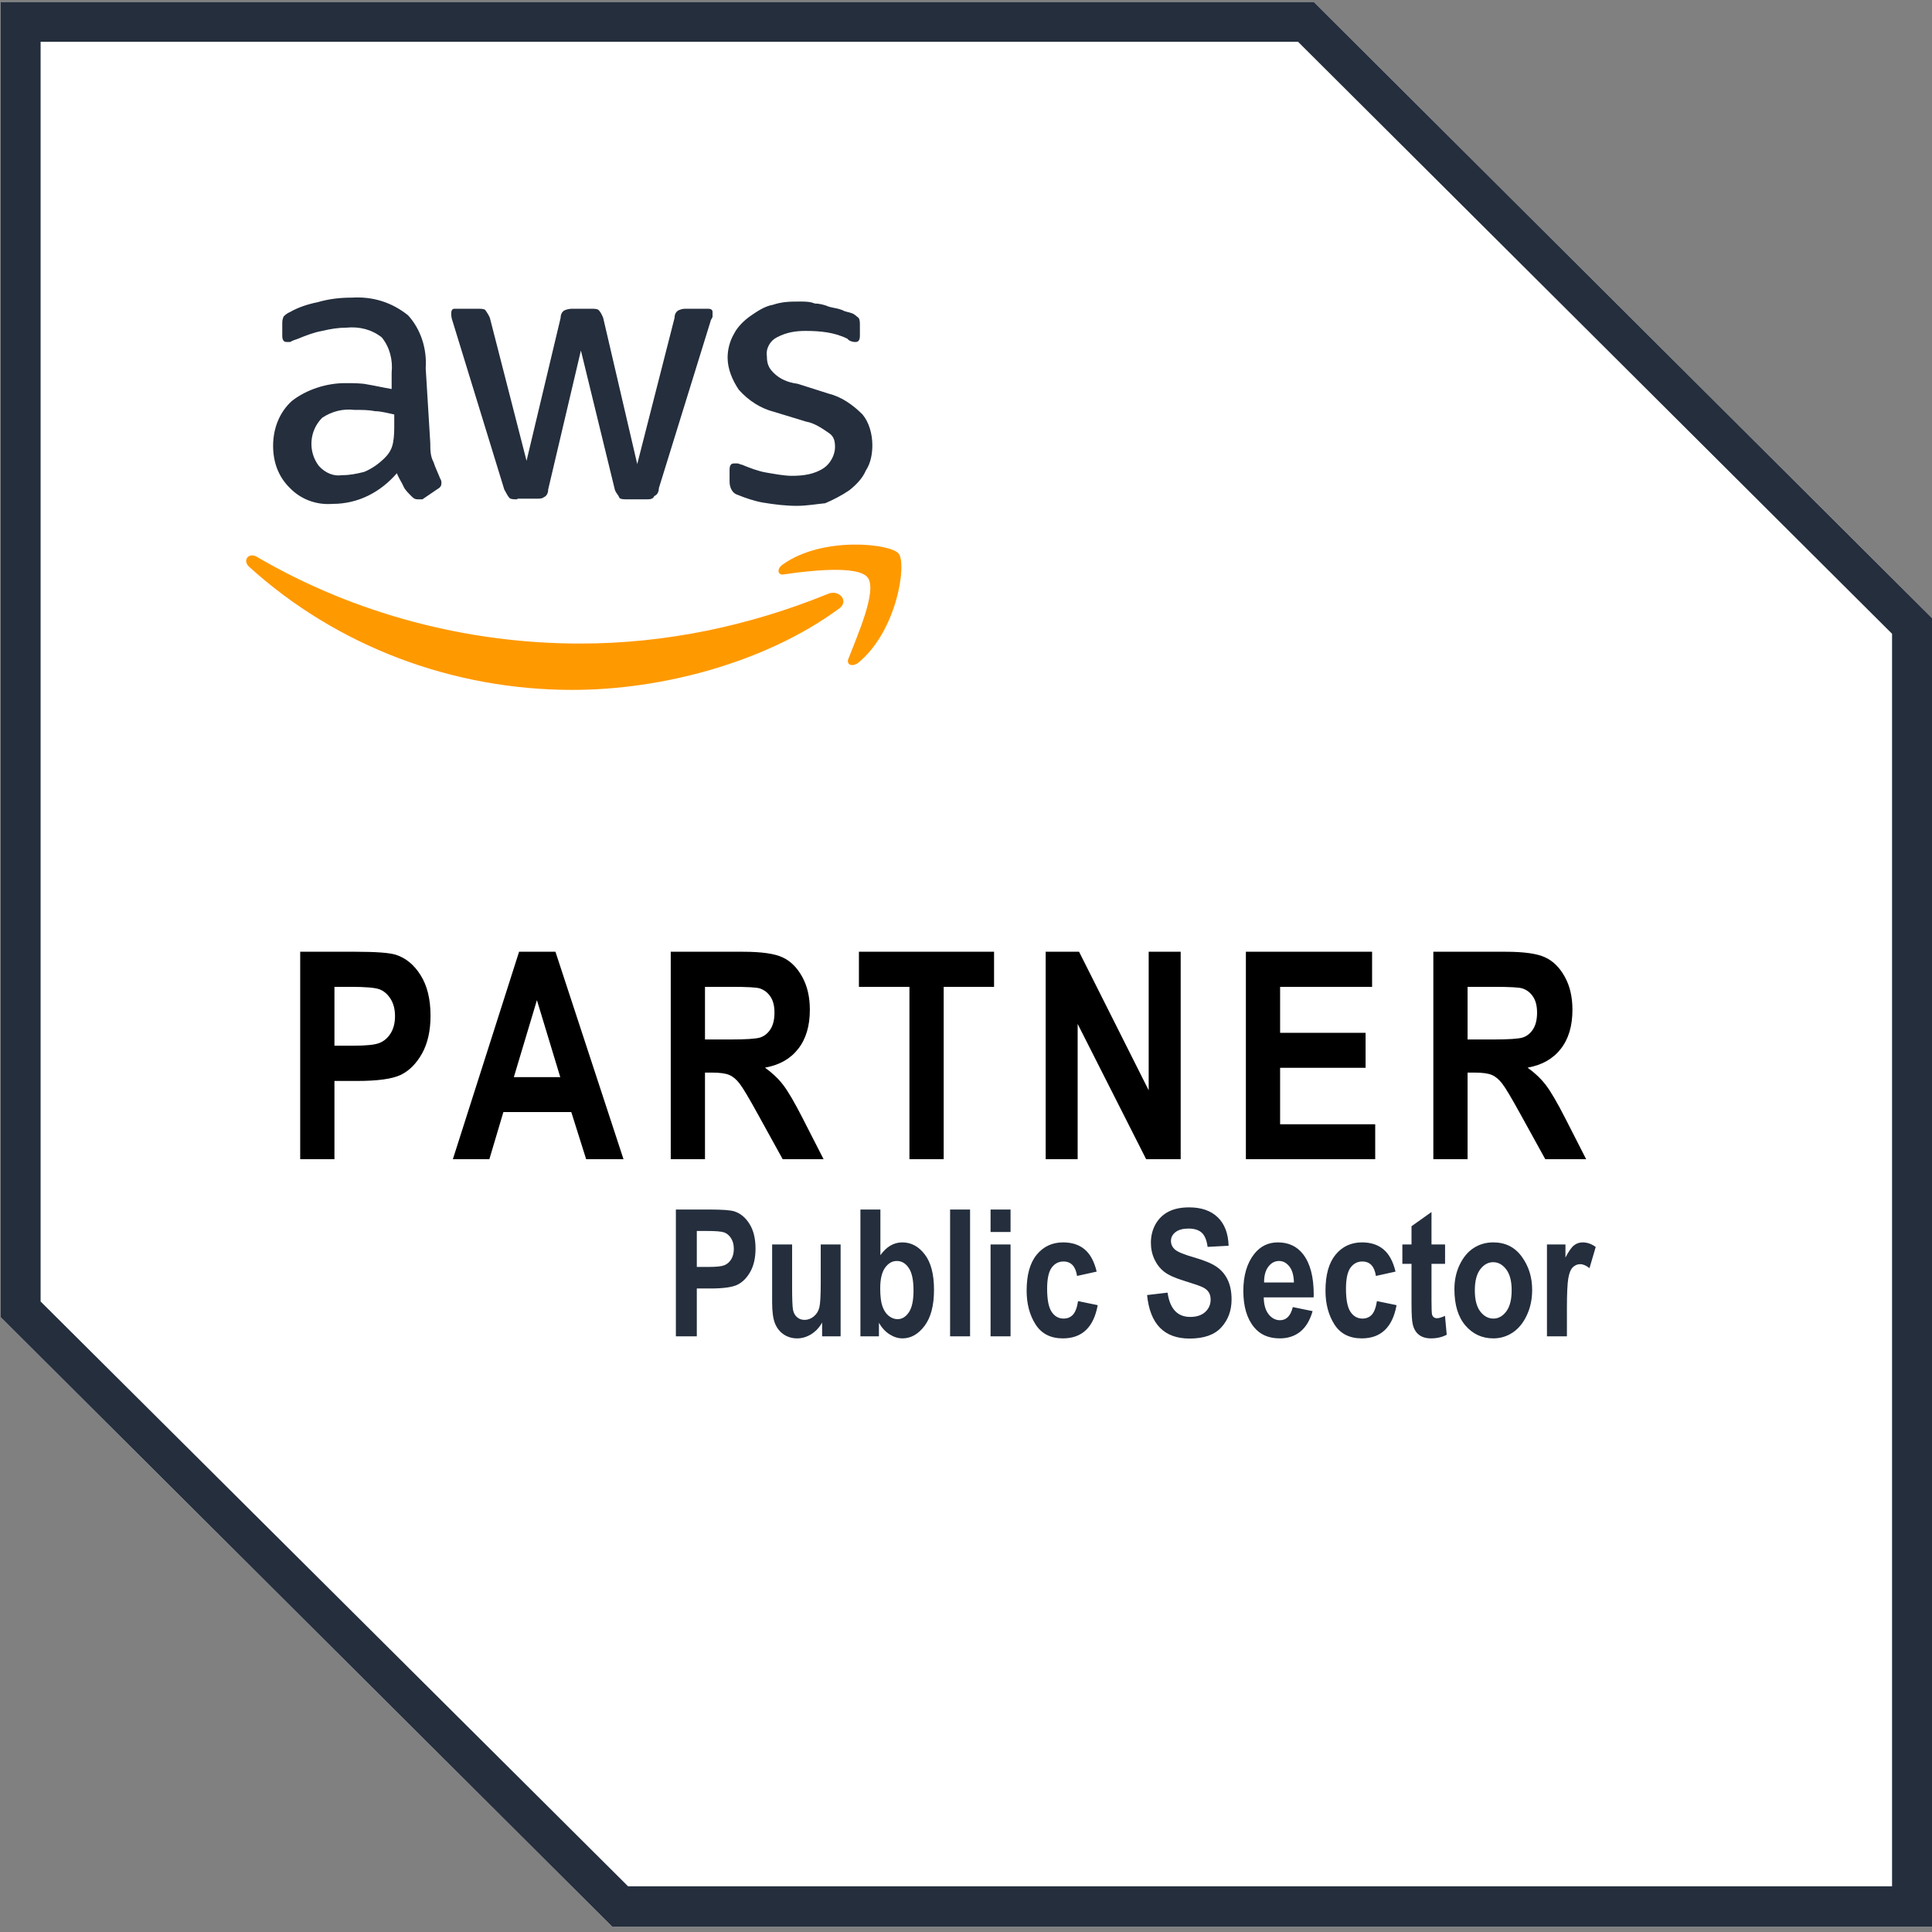
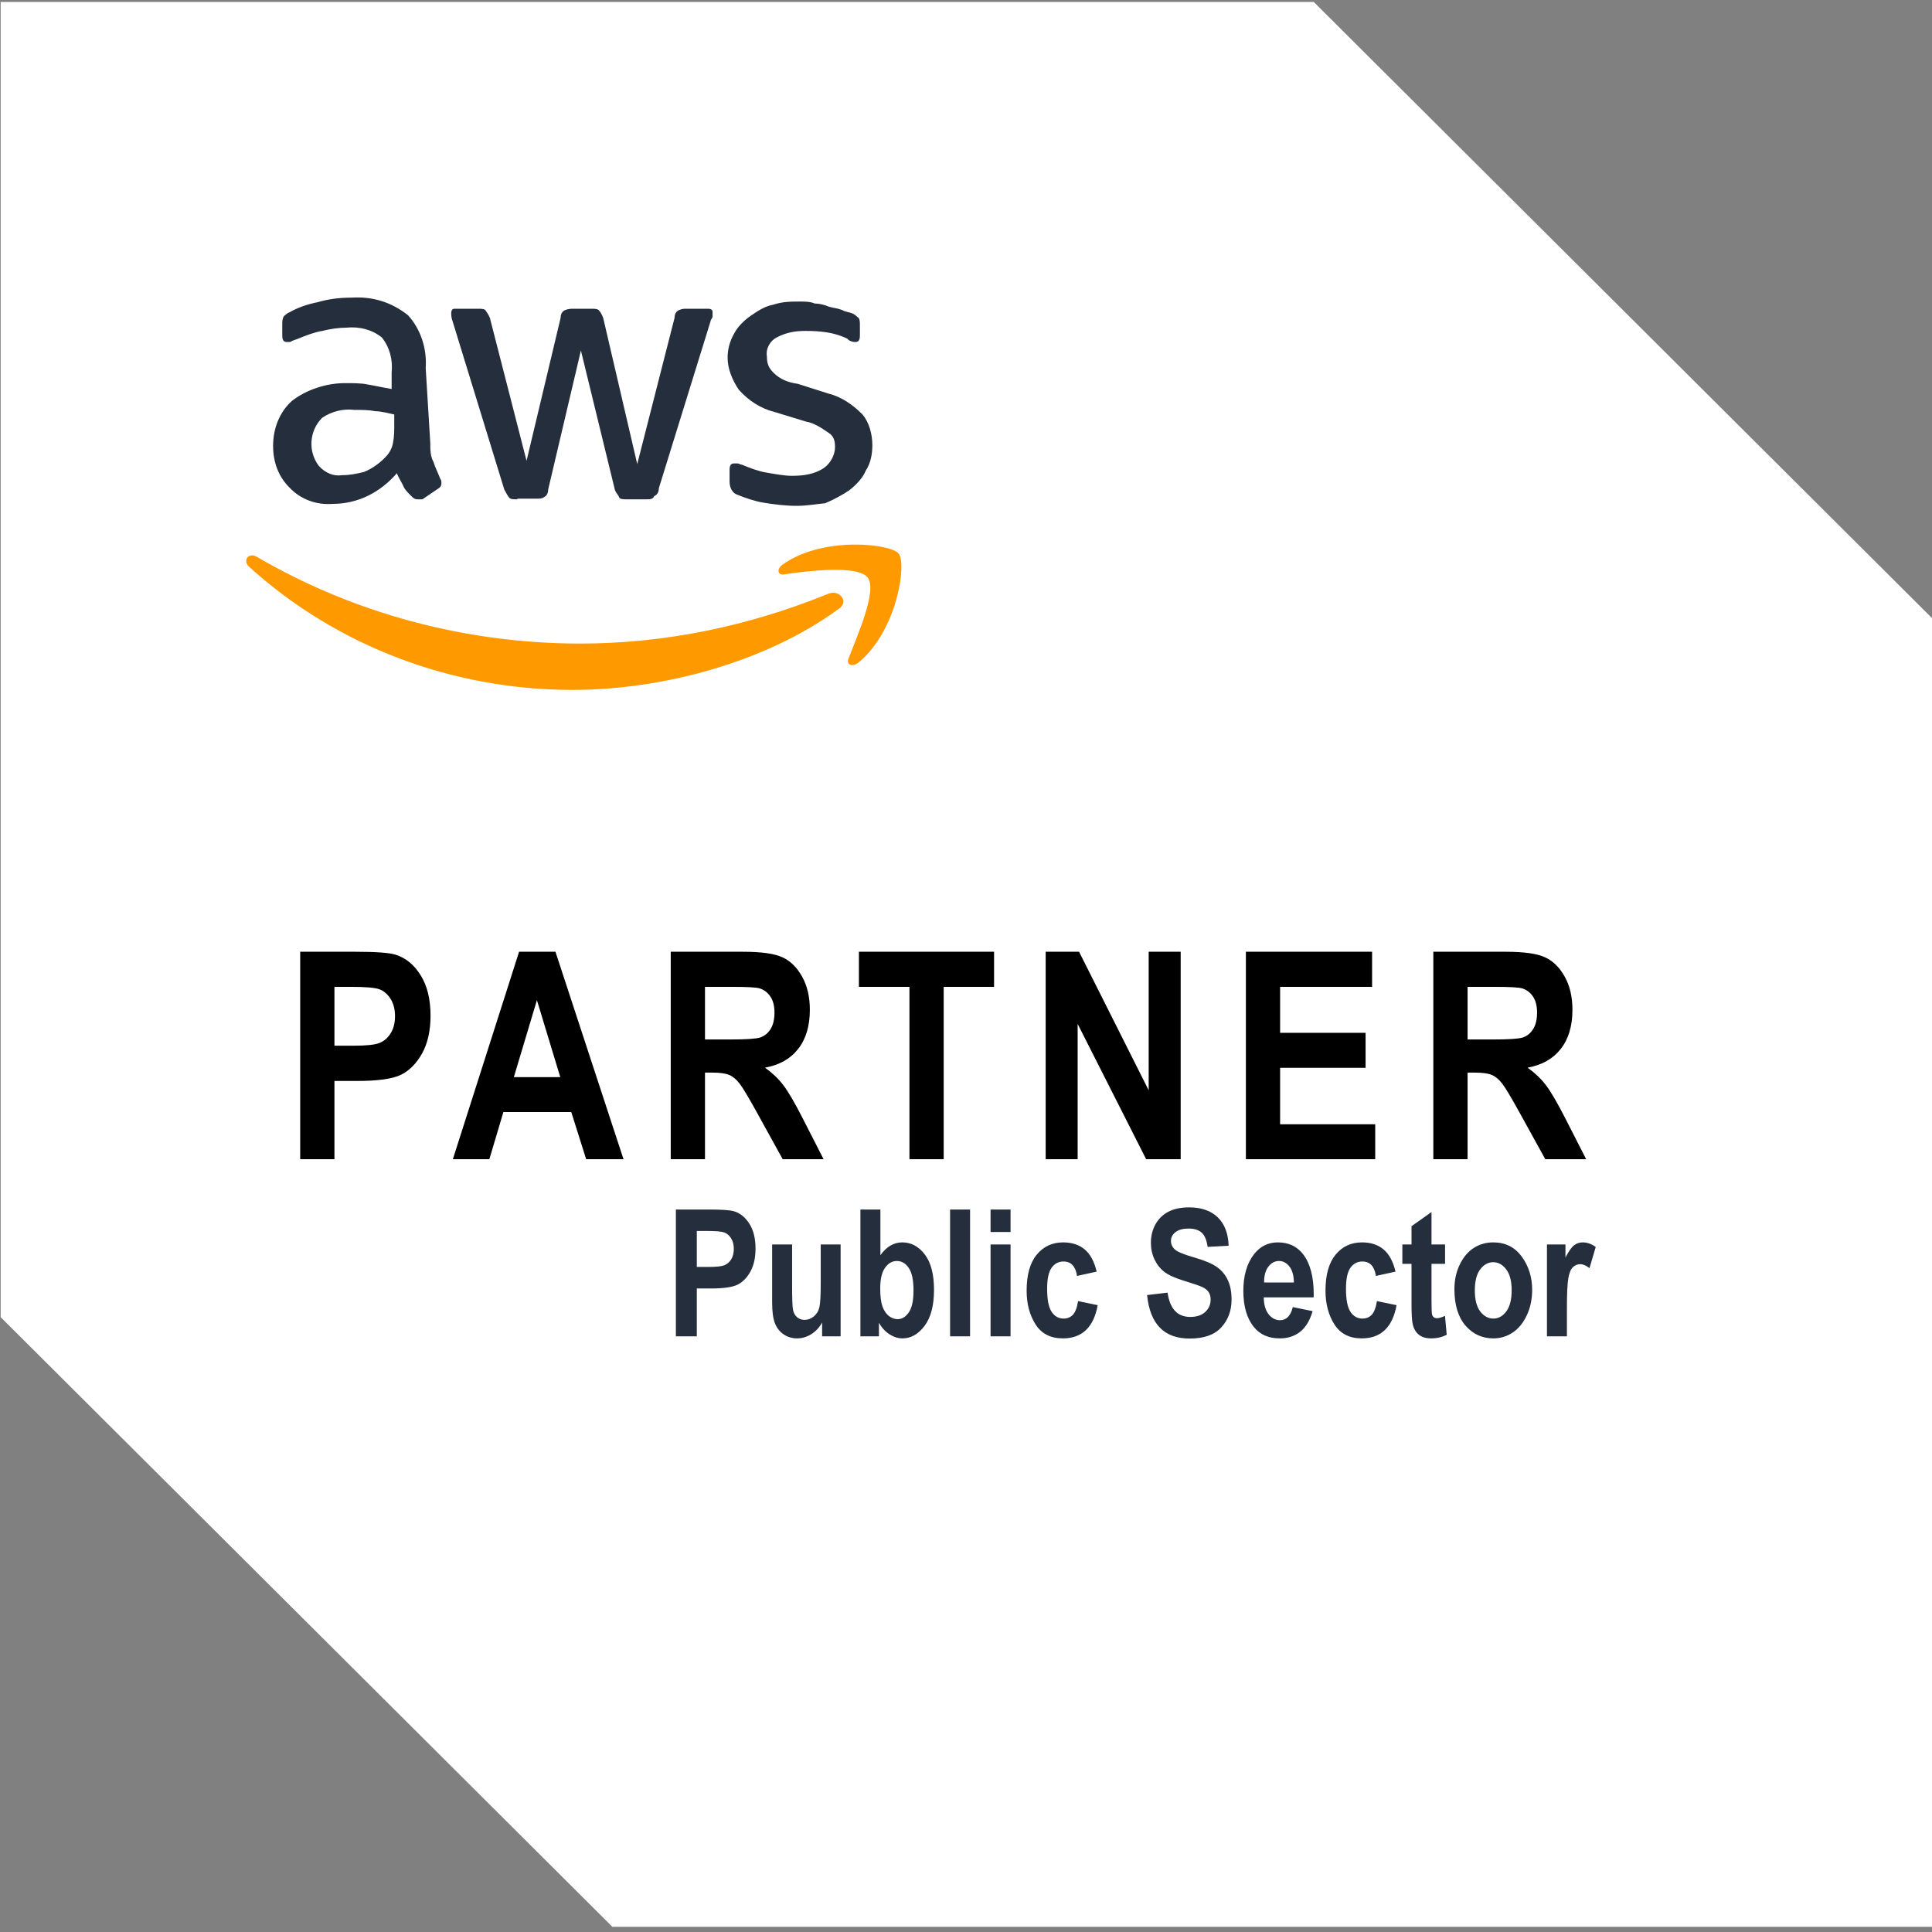
<svg xmlns="http://www.w3.org/2000/svg" width="120" height="120" viewBox="0 0 120 120" fill="none">
  <rect x="0" y="0" width="120" height="120" fill="#808080" stroke="none" />
  <g clip-path="url(#clip0_457_642)">
    <path d="M81.6 0.122H0.041V81.811L38.034 119.676H120V38.392L81.6 0.122Z" fill="white" />
-     <path d="M80.624 2.595L117.519 39.365V117.162H39.011L2.522 80.838V2.595H80.624ZM81.6 0.122H0.041V81.811L38.034 119.676H120V38.392L81.6 0.122Z" fill="#242E3D" />
    <path d="M26.726 27.527C26.726 27.933 26.726 28.338 26.929 28.703C27.01 28.986 27.214 29.392 27.336 29.716C27.417 29.838 27.417 29.919 27.417 30C27.417 30.203 27.336 30.284 27.132 30.405L26.238 31.014C26.238 31.014 26.156 31.014 25.953 31.014C25.749 31.014 25.668 30.933 25.546 30.811C25.343 30.608 25.139 30.405 25.058 30.203C24.976 30 24.773 29.716 24.651 29.392C23.634 30.568 22.251 31.297 20.665 31.297C19.648 31.378 18.671 31.014 17.98 30.284C17.288 29.595 16.963 28.703 16.963 27.689C16.963 26.595 17.37 25.581 18.143 24.892C19.038 24.203 20.258 23.797 21.438 23.797C21.926 23.797 22.454 23.797 22.82 23.878C23.309 23.959 23.837 24.081 24.326 24.162V23.149C24.407 22.338 24.204 21.568 23.715 20.959C23.105 20.473 22.332 20.27 21.519 20.351C21.031 20.351 20.502 20.433 20.014 20.554C19.526 20.635 18.997 20.838 18.509 21.041C18.305 21.122 18.224 21.122 18.02 21.243C17.939 21.243 17.939 21.243 17.817 21.243C17.614 21.243 17.532 21.122 17.532 20.838V20.149C17.532 19.946 17.532 19.865 17.614 19.662C17.695 19.581 17.817 19.459 18.02 19.378C18.509 19.095 19.119 18.892 19.729 18.77C20.421 18.568 21.112 18.486 21.844 18.486C23.146 18.405 24.326 18.77 25.343 19.581C26.156 20.473 26.522 21.689 26.441 22.865L26.726 27.527ZM21.234 29.514C21.722 29.514 22.129 29.433 22.617 29.311C23.105 29.108 23.512 28.824 23.919 28.419C24.122 28.216 24.326 27.933 24.407 27.527C24.488 27.122 24.488 26.716 24.488 26.351V25.743C24.081 25.662 23.675 25.541 23.309 25.541C22.902 25.459 22.495 25.459 22.007 25.459C21.315 25.378 20.624 25.541 20.014 25.946C19.2 26.757 19.119 28.054 19.81 28.946C20.217 29.392 20.746 29.595 21.234 29.514ZM32.136 31.014C31.932 31.014 31.729 31.014 31.648 30.933C31.526 30.811 31.444 30.608 31.322 30.405L28.109 19.946C28.027 19.743 28.027 19.541 28.027 19.459C28.027 19.257 28.109 19.176 28.231 19.176H28.353H29.654C29.858 19.176 30.061 19.176 30.143 19.257C30.224 19.378 30.346 19.541 30.427 19.743L32.705 28.622L34.821 19.743C34.821 19.541 34.902 19.338 35.105 19.257C35.309 19.176 35.512 19.176 35.593 19.176H36.692C36.895 19.176 37.099 19.176 37.18 19.257C37.302 19.378 37.383 19.541 37.465 19.743L39.58 28.824L41.898 19.743C41.898 19.541 41.98 19.338 42.183 19.257C42.387 19.176 42.468 19.176 42.671 19.176H43.973C44.176 19.176 44.258 19.257 44.258 19.378V19.459C44.258 19.541 44.258 19.541 44.258 19.662C44.258 19.743 44.136 19.865 44.136 19.946L40.922 30.324C40.922 30.527 40.841 30.73 40.638 30.811C40.556 31.014 40.353 31.014 40.149 31.014H38.97C38.766 31.014 38.563 31.014 38.481 30.933C38.4 30.73 38.278 30.649 38.197 30.446L36.081 21.77L34.048 30.405C34.048 30.608 33.966 30.811 33.763 30.892C33.681 30.973 33.478 30.973 33.356 30.973H32.136V31.014ZM49.505 31.419C48.814 31.419 48.122 31.338 47.39 31.216C46.902 31.135 46.292 30.933 45.804 30.73C45.519 30.649 45.315 30.324 45.315 29.919V29.189C45.315 28.905 45.397 28.784 45.6 28.784C45.681 28.784 45.804 28.784 45.804 28.784C45.885 28.784 46.007 28.865 46.088 28.865C46.577 29.068 47.105 29.27 47.593 29.351C48.081 29.433 48.692 29.554 49.18 29.554C49.871 29.554 50.563 29.473 51.173 29.068C51.58 28.784 51.865 28.257 51.865 27.77C51.865 27.365 51.783 27.081 51.458 26.878C51.051 26.595 50.563 26.27 50.075 26.189L48.081 25.581C47.268 25.378 46.495 24.892 45.885 24.203C45.478 23.595 45.193 22.905 45.193 22.216C45.193 21.73 45.315 21.203 45.6 20.716C45.804 20.311 46.21 19.905 46.617 19.622C47.024 19.338 47.512 19.014 48 18.933C48.61 18.73 49.099 18.73 49.709 18.73C49.993 18.73 50.319 18.73 50.604 18.851C50.888 18.851 51.214 18.933 51.498 19.054C51.783 19.135 51.987 19.135 52.312 19.257C52.515 19.378 52.719 19.378 52.922 19.459C53.126 19.541 53.207 19.662 53.329 19.743C53.41 19.865 53.41 20.027 53.41 20.23V20.838C53.41 21.122 53.329 21.243 53.126 21.243C52.922 21.243 52.719 21.162 52.638 21.041C51.824 20.635 50.929 20.554 50.034 20.554C49.424 20.554 48.854 20.635 48.244 20.959C47.837 21.162 47.553 21.649 47.634 22.135C47.634 22.541 47.715 22.824 48.041 23.149C48.448 23.554 48.936 23.757 49.546 23.838L51.458 24.446C52.271 24.649 52.963 25.135 53.573 25.743C53.98 26.23 54.183 26.959 54.183 27.649C54.183 28.135 54.102 28.743 53.776 29.23C53.573 29.716 53.166 30.122 52.76 30.446C52.353 30.73 51.743 31.054 51.254 31.257C50.807 31.297 50.115 31.419 49.505 31.419Z" fill="#242E3D" />
    <path d="M52.027 37.865C47.512 41.149 41.125 42.851 35.552 42.851C28.149 42.851 20.949 40.176 15.457 35.189C15.051 34.784 15.457 34.297 15.946 34.581C22.047 38.149 29.044 39.973 36.041 39.973C41.329 39.973 46.535 38.878 51.417 36.892C52.108 36.568 52.841 37.378 52.027 37.865ZM52.718 40.865C52.515 41.27 52.922 41.473 53.329 41.149C55.729 39.162 56.339 34.986 55.81 34.378C55.322 33.77 51.091 33.284 48.61 35.068C48.203 35.351 48.325 35.757 48.691 35.676C50.075 35.473 53.288 35.068 53.898 35.878C54.508 36.689 53.207 39.568 52.718 40.865Z" fill="#FF9900" />
  </g>
  <path d="M41.98 83V75.126H44.075C44.856 75.126 45.366 75.164 45.606 75.239C45.989 75.361 46.304 75.62 46.551 76.018C46.802 76.415 46.927 76.927 46.927 77.554C46.927 78.123 46.82 78.601 46.605 78.988C46.39 79.371 46.122 79.641 45.799 79.799C45.477 79.953 44.922 80.03 44.134 80.03H43.28V83H41.98ZM43.28 76.458V78.692H44C44.483 78.692 44.811 78.658 44.983 78.59C45.158 78.522 45.302 78.401 45.413 78.225C45.524 78.046 45.579 77.828 45.579 77.57C45.579 77.308 45.522 77.088 45.407 76.909C45.293 76.73 45.151 76.61 44.983 76.549C44.815 76.488 44.458 76.458 43.914 76.458H43.28ZM51.063 83V82.146C50.891 82.454 50.666 82.696 50.386 82.871C50.107 83.043 49.815 83.129 49.511 83.129C49.203 83.129 48.927 83.048 48.684 82.887C48.44 82.726 48.258 82.497 48.136 82.2C48.018 81.903 47.959 81.471 47.959 80.905V77.296H49.199V79.917C49.199 80.665 49.217 81.142 49.253 81.346C49.292 81.546 49.377 81.702 49.505 81.813C49.634 81.924 49.79 81.98 49.973 81.98C50.18 81.98 50.372 81.908 50.547 81.765C50.723 81.618 50.837 81.432 50.891 81.206C50.948 80.977 50.977 80.476 50.977 79.702V77.296H52.212V83H51.063ZM53.442 83V75.126H54.683V77.962C54.873 77.697 55.081 77.498 55.306 77.366C55.535 77.233 55.781 77.167 56.042 77.167C56.593 77.167 57.059 77.416 57.438 77.914C57.822 78.411 58.013 79.145 58.013 80.116C58.013 81.082 57.818 81.827 57.428 82.35C57.037 82.869 56.579 83.129 56.053 83.129C55.784 83.129 55.519 83.046 55.258 82.882C54.996 82.717 54.774 82.477 54.592 82.162V83H53.442ZM54.672 80.024C54.672 80.515 54.719 80.889 54.812 81.147C54.905 81.405 55.038 81.602 55.209 81.738C55.381 81.87 55.562 81.936 55.752 81.936C56.024 81.936 56.257 81.795 56.45 81.512C56.644 81.226 56.74 80.775 56.74 80.159C56.74 79.511 56.642 79.043 56.445 78.757C56.252 78.467 56.004 78.322 55.704 78.322C55.417 78.322 55.174 78.461 54.973 78.741C54.773 79.02 54.672 79.448 54.672 80.024ZM59.012 83V75.126H60.253V83H59.012ZM61.526 76.522V75.126H62.767V76.522H61.526ZM61.526 83V77.296H62.767V83H61.526ZM68.116 78.982L66.897 79.251C66.808 78.653 66.526 78.354 66.054 78.354C65.749 78.354 65.504 78.483 65.318 78.741C65.132 78.999 65.039 79.434 65.039 80.046C65.039 80.723 65.132 81.201 65.318 81.48C65.504 81.759 65.753 81.899 66.064 81.899C66.297 81.899 66.489 81.82 66.639 81.663C66.79 81.501 66.897 81.219 66.961 80.814L68.181 81.066C67.93 82.441 67.209 83.129 66.016 83.129C65.253 83.129 64.688 82.839 64.319 82.259C63.95 81.679 63.766 80.981 63.766 80.164C63.766 79.186 63.973 78.444 64.389 77.935C64.808 77.423 65.356 77.167 66.032 77.167C66.58 77.167 67.026 77.312 67.37 77.602C67.717 77.892 67.966 78.352 68.116 78.982ZM71.248 80.438L72.52 80.288C72.664 81.294 73.133 81.797 73.928 81.797C74.322 81.797 74.631 81.695 74.857 81.491C75.082 81.283 75.195 81.027 75.195 80.723C75.195 80.544 75.156 80.391 75.077 80.266C74.998 80.141 74.878 80.039 74.717 79.96C74.556 79.878 74.166 79.742 73.546 79.552C72.991 79.383 72.585 79.201 72.327 79.004C72.069 78.807 71.863 78.549 71.71 78.231C71.559 77.908 71.484 77.563 71.484 77.194C71.484 76.764 71.581 76.377 71.774 76.034C71.971 75.69 72.241 75.43 72.585 75.255C72.929 75.079 73.353 74.992 73.858 74.992C74.617 74.992 75.21 75.198 75.636 75.609C76.062 76.021 76.287 76.61 76.312 77.376L75.007 77.446C74.95 77.024 74.826 76.728 74.637 76.56C74.447 76.392 74.177 76.308 73.826 76.308C73.475 76.308 73.204 76.381 73.015 76.528C72.825 76.675 72.73 76.857 72.73 77.076C72.73 77.29 72.816 77.471 72.988 77.618C73.16 77.765 73.555 77.926 74.175 78.102C74.83 78.291 75.303 78.492 75.593 78.703C75.886 78.911 76.11 79.181 76.264 79.514C76.418 79.844 76.495 80.245 76.495 80.717C76.495 81.401 76.284 81.976 75.861 82.441C75.442 82.907 74.785 83.14 73.89 83.14C72.308 83.14 71.427 82.239 71.248 80.438ZM80.298 81.185L81.528 81.437C81.363 82.01 81.107 82.436 80.76 82.715C80.412 82.991 79.99 83.129 79.492 83.129C78.801 83.129 78.268 82.898 77.892 82.436C77.448 81.899 77.226 81.147 77.226 80.18C77.226 79.228 77.449 78.465 77.897 77.892C78.276 77.409 78.767 77.167 79.369 77.167C80.038 77.167 80.563 77.414 80.942 77.908C81.379 78.474 81.598 79.308 81.598 80.411L81.592 80.583H78.493C78.5 81.034 78.601 81.383 78.794 81.63C78.991 81.877 79.227 82.001 79.503 82.001C79.9 82.001 80.165 81.729 80.298 81.185ZM80.368 79.659C80.357 79.215 80.262 78.882 80.083 78.66C79.904 78.435 79.691 78.322 79.444 78.322C79.183 78.322 78.962 78.438 78.783 78.671C78.601 78.907 78.511 79.237 78.515 79.659H80.368ZM86.679 78.982L85.46 79.251C85.37 78.653 85.089 78.354 84.616 78.354C84.312 78.354 84.067 78.483 83.88 78.741C83.694 78.999 83.601 79.434 83.601 80.046C83.601 80.723 83.694 81.201 83.88 81.48C84.067 81.759 84.315 81.899 84.627 81.899C84.86 81.899 85.051 81.82 85.202 81.663C85.352 81.501 85.46 81.219 85.524 80.814L86.743 81.066C86.493 82.441 85.771 83.129 84.579 83.129C83.816 83.129 83.25 82.839 82.881 82.259C82.513 81.679 82.328 80.981 82.328 80.164C82.328 79.186 82.536 78.444 82.951 77.935C83.37 77.423 83.918 77.167 84.595 77.167C85.143 77.167 85.588 77.312 85.932 77.602C86.279 77.892 86.528 78.352 86.679 78.982ZM89.756 77.296V78.499H88.913V80.798C88.913 81.296 88.926 81.584 88.951 81.663C89.001 81.806 89.103 81.877 89.257 81.877C89.371 81.877 89.536 81.829 89.751 81.732L89.858 82.903C89.572 83.054 89.248 83.129 88.886 83.129C88.571 83.129 88.319 83.054 88.129 82.903C87.939 82.753 87.812 82.536 87.748 82.253C87.697 82.046 87.672 81.623 87.672 80.986V78.499H87.103V77.296H87.672V76.163L88.913 75.282V77.296H89.756ZM90.336 80.067C90.336 79.509 90.447 79 90.669 78.542C90.891 78.084 91.181 77.74 91.54 77.511C91.898 77.282 92.3 77.167 92.748 77.167C93.5 77.167 94.091 77.462 94.52 78.053C94.95 78.641 95.165 79.328 95.165 80.116C95.165 80.703 95.052 81.233 94.827 81.706C94.605 82.178 94.311 82.534 93.946 82.774C93.584 83.011 93.187 83.129 92.753 83.129C92.059 83.129 91.482 82.864 91.024 82.334C90.566 81.804 90.336 81.049 90.336 80.067ZM91.604 80.148C91.604 80.724 91.717 81.161 91.942 81.459C92.168 81.752 92.44 81.899 92.759 81.899C93.07 81.899 93.337 81.75 93.559 81.453C93.781 81.156 93.892 80.717 93.892 80.137C93.892 79.572 93.779 79.14 93.554 78.843C93.328 78.546 93.058 78.397 92.743 78.397C92.431 78.397 92.163 78.546 91.937 78.843C91.715 79.14 91.604 79.575 91.604 80.148ZM97.324 83H96.084V77.296H97.233V78.107C97.43 77.727 97.605 77.477 97.759 77.355C97.917 77.23 98.098 77.167 98.302 77.167C98.585 77.167 98.855 77.262 99.113 77.452L98.726 78.768C98.522 78.603 98.329 78.52 98.146 78.52C97.974 78.52 97.822 78.585 97.689 78.714C97.561 78.839 97.467 79.068 97.41 79.401C97.353 79.734 97.324 80.347 97.324 81.238V83Z" fill="#242E3D" />
  <path d="M18.646 72V59.115H22.074C23.351 59.115 24.186 59.177 24.579 59.3C25.206 59.499 25.721 59.924 26.126 60.574C26.536 61.225 26.741 62.062 26.741 63.088C26.741 64.019 26.565 64.802 26.214 65.435C25.862 66.061 25.423 66.504 24.895 66.762C24.368 67.014 23.46 67.14 22.171 67.14H20.773V72H18.646ZM20.773 61.295V64.951H21.951C22.742 64.951 23.278 64.895 23.559 64.784C23.846 64.673 24.081 64.474 24.262 64.186C24.444 63.894 24.535 63.536 24.535 63.114C24.535 62.687 24.441 62.326 24.254 62.033C24.066 61.74 23.835 61.544 23.559 61.444C23.284 61.345 22.701 61.295 21.81 61.295H20.773ZM38.727 72H36.407L35.484 69.073H31.266L30.395 72H28.128L32.241 59.115H34.5L38.727 72ZM34.799 66.902L33.349 62.121L31.916 66.902H34.799ZM41.661 72V59.115H46.153C47.301 59.115 48.121 59.232 48.614 59.467C49.106 59.695 49.51 60.097 49.826 60.671C50.143 61.239 50.301 61.922 50.301 62.719C50.301 63.727 50.058 64.538 49.572 65.153C49.091 65.769 48.406 66.155 47.515 66.314C47.972 66.642 48.35 67.002 48.649 67.394C48.947 67.781 49.355 68.478 49.87 69.486L51.154 72H48.614L47.067 69.196C46.51 68.183 46.132 67.55 45.933 67.298C45.734 67.04 45.523 66.864 45.3 66.77C45.077 66.671 44.72 66.621 44.228 66.621H43.788V72H41.661ZM43.788 64.564H45.37C46.337 64.564 46.952 64.523 47.216 64.441C47.48 64.353 47.694 64.181 47.858 63.923C48.022 63.665 48.104 63.322 48.104 62.895C48.104 62.484 48.022 62.156 47.858 61.91C47.694 61.658 47.471 61.485 47.19 61.392C46.99 61.327 46.413 61.295 45.458 61.295H43.788V64.564ZM56.487 72V61.295H53.349V59.115H61.743V61.295H58.614V72H56.487ZM64.949 72V59.115H67.023L71.347 67.72V59.115H73.334V72H71.189L66.935 63.598V72H64.949ZM77.384 72V59.115H85.223V61.295H79.51V64.151H84.819V66.322H79.51V69.829H85.417V72H77.384ZM89.027 72V59.115H93.519C94.667 59.115 95.487 59.232 95.98 59.467C96.472 59.695 96.876 60.097 97.192 60.671C97.509 61.239 97.667 61.922 97.667 62.719C97.667 63.727 97.424 64.538 96.938 65.153C96.457 65.769 95.772 66.155 94.881 66.314C95.338 66.642 95.716 67.002 96.015 67.394C96.314 67.781 96.721 68.478 97.236 69.486L98.519 72H95.98L94.433 69.196C93.876 68.183 93.498 67.55 93.299 67.298C93.1 67.04 92.889 66.864 92.666 66.77C92.443 66.671 92.086 66.621 91.594 66.621H91.154V72H89.027ZM91.154 64.564H92.736C93.703 64.564 94.318 64.523 94.582 64.441C94.846 64.353 95.06 64.181 95.224 63.923C95.388 63.665 95.47 63.322 95.47 62.895C95.47 62.484 95.388 62.156 95.224 61.91C95.06 61.658 94.837 61.485 94.556 61.392C94.356 61.327 93.779 61.295 92.824 61.295H91.154V64.564Z" fill="black" />
  <defs>
    <clipPath id="clip0_457_642">
      <rect width="120" height="120" fill="white" />
    </clipPath>
  </defs>
</svg>